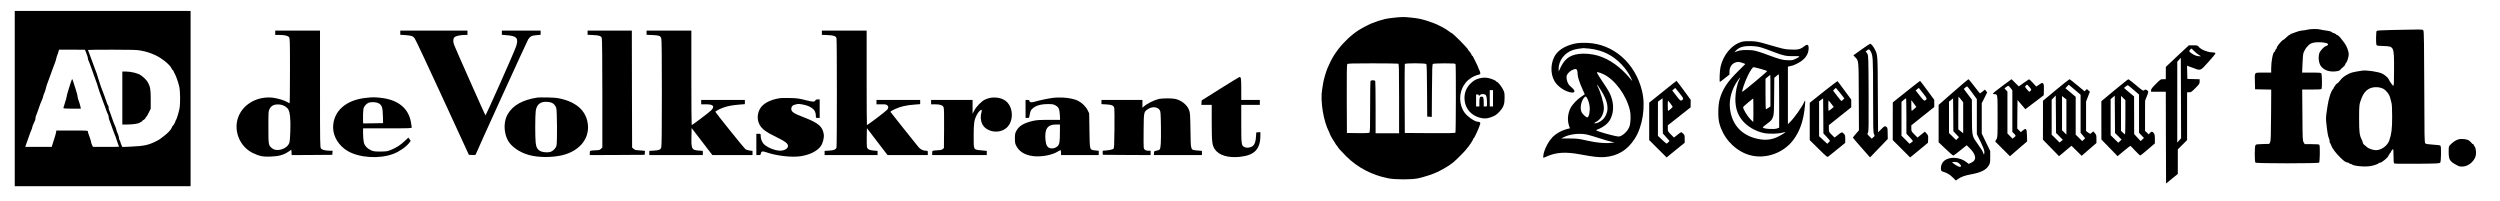
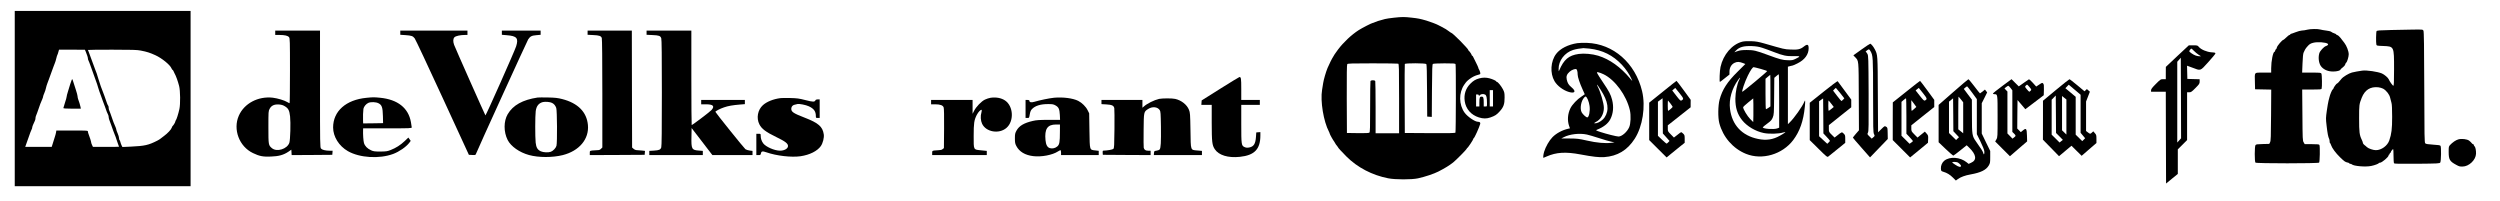
<svg xmlns="http://www.w3.org/2000/svg" version="1.0" width="4578pt" height="368pt" viewBox="0 0 4578 368" preserveAspectRatio="xMidYMid meet">
  <g transform="translate(0,368) scale(0.1,-0.1)" fill="#000000" stroke="none">
    <path d="M270 1875 l0 -1605 1610 0 1610 0 0 1605 0 1605 -1610 0 -1610 0 0 -1605z m1301 857 c23 -54 39 -106 39 -125 0 -10 4 -25 10 -35 5 -9 22 -51 36 -92 63 -180 84 -238 104 -290 12 -30 28 -80 36 -110 8 -30 19 -64 24 -75 5 -11 19 -49 31 -85 12 -36 27 -78 34 -95 7 -16 23 -59 36 -95 31 -91 43 -122 57 -147 7 -12 12 -32 12 -45 0 -23 10 -55 50 -158 12 -30 26 -70 31 -88 6 -19 20 -55 31 -80 11 -26 24 -60 28 -77 5 -16 18 -55 29 -85 12 -30 21 -56 21 -57 0 -2 -107 -3 -239 -3 l-239 0 -16 34 c-9 19 -16 39 -16 46 0 15 -27 102 -46 148 -8 18 -14 42 -14 52 0 19 -8 20 -289 20 l-289 0 -6 -37 c-4 -21 -13 -56 -21 -78 -7 -22 -23 -73 -35 -112 l-23 -73 -242 0 -243 0 40 113 c22 61 47 130 54 152 8 22 19 48 24 57 6 10 10 24 10 33 0 14 21 68 46 117 8 14 14 38 14 52 0 23 6 41 31 101 5 11 18 49 30 85 20 61 31 90 65 168 8 18 14 39 14 46 0 7 10 35 22 62 12 27 25 67 29 89 4 22 17 65 29 95 12 30 25 66 30 80 5 14 22 61 38 105 17 44 36 96 42 115 7 19 18 49 25 65 8 17 19 55 26 85 7 30 16 60 20 65 4 6 12 29 18 53 l12 42 237 0 237 -1 16 -37z m1006 22 c114 -22 167 -39 268 -85 117 -53 269 -176 295 -240 7 -16 16 -29 20 -29 5 0 13 -12 19 -27 6 -16 15 -35 20 -43 22 -35 59 -139 81 -225 22 -85 25 -332 5 -422 -20 -91 -53 -194 -66 -207 -5 -6 -9 -16 -9 -23 0 -13 -36 -71 -51 -83 -4 -3 -10 -16 -14 -29 -10 -32 -76 -103 -139 -149 -28 -20 -59 -44 -68 -52 -9 -8 -36 -25 -60 -37 -160 -81 -227 -96 -480 -108 l-156 -7 -15 28 c-8 16 -18 44 -22 61 -3 18 -11 35 -16 38 -5 4 -9 19 -9 35 0 16 -11 55 -25 86 -14 31 -25 63 -25 70 0 7 -6 28 -14 46 -34 78 -45 107 -65 168 -12 36 -25 74 -30 85 -26 60 -31 78 -31 103 0 16 -4 32 -9 37 -10 10 -25 49 -67 174 -14 41 -28 79 -32 85 -10 17 -61 163 -82 236 -20 72 -37 120 -56 165 -7 17 -34 89 -59 160 -25 72 -52 145 -60 163 -8 18 -15 35 -15 37 0 3 200 5 445 5 362 0 459 -3 522 -16z" />
    <path d="M1313 2217 c-6 -12 -18 -47 -27 -77 -9 -30 -27 -90 -41 -134 -14 -43 -25 -87 -25 -98 0 -10 -13 -59 -30 -108 -16 -49 -30 -94 -30 -99 0 -7 54 -11 160 -11 l160 0 -6 33 c-3 17 -11 48 -18 67 -25 66 -36 106 -36 128 0 12 -14 66 -32 120 -17 53 -39 121 -48 149 -15 48 -18 51 -27 30z" />
-     <path d="M2240 1885 l0 -485 88 0 c103 0 211 16 232 34 8 7 23 16 33 19 9 4 17 11 17 17 0 5 5 10 10 10 13 0 50 37 50 50 0 6 4 10 8 10 5 0 25 34 45 75 l37 74 0 174 c0 178 -8 227 -51 307 -23 41 -79 98 -133 134 -58 37 -177 66 -276 66 l-60 0 0 -485z" />
    <path d="M25520 3355 c-63 -7 -135 -17 -160 -24 -122 -33 -157 -44 -183 -57 -16 -8 -33 -14 -39 -14 -16 0 -196 -92 -258 -132 -133 -86 -275 -219 -378 -355 -34 -45 -62 -84 -62 -87 0 -3 -11 -22 -25 -42 -23 -34 -72 -132 -105 -209 -29 -69 -71 -214 -80 -275 -5 -36 -14 -92 -20 -125 -35 -207 27 -580 126 -767 8 -14 14 -31 14 -36 0 -10 68 -131 80 -142 3 -3 11 -17 19 -32 8 -15 22 -37 33 -47 10 -11 18 -22 18 -25 0 -10 62 -78 156 -172 202 -202 472 -342 764 -399 130 -26 429 -26 545 -1 132 29 293 83 375 125 124 64 196 108 270 166 50 39 249 240 250 253 0 6 4 12 8 12 10 0 112 152 112 168 0 6 4 12 9 14 13 5 99 195 116 257 8 26 -7 41 -42 41 -54 0 -191 94 -243 166 -106 146 -109 365 -7 513 38 55 50 68 102 107 51 37 98 60 153 74 42 11 43 12 37 43 -4 18 -13 42 -21 54 -8 12 -14 28 -14 35 -1 7 -19 47 -40 88 -22 41 -44 87 -51 103 -6 15 -15 27 -20 27 -5 0 -9 5 -9 10 0 12 -41 73 -52 78 -5 2 -8 7 -8 12 0 25 -292 320 -317 320 -3 0 -22 12 -42 28 -44 33 -62 44 -126 77 -27 14 -57 29 -65 34 -26 16 -163 68 -220 84 -119 34 -149 40 -265 53 -139 16 -179 16 -335 -1z m84 -841 c14 -6 16 -71 16 -640 l0 -634 -215 0 -215 0 0 469 c0 258 -3 476 -6 485 -8 22 -80 22 -88 0 -3 -9 -6 -222 -6 -474 0 -377 -2 -460 -14 -469 -9 -8 -74 -11 -212 -9 l-199 3 -3 624 c-1 452 1 628 9 637 9 12 94 14 464 14 250 0 460 -3 469 -6z m515 -7 c7 -10 12 -158 13 -488 l3 -474 42 -3 42 -3 3 481 c3 414 5 482 18 490 8 5 103 10 211 10 170 0 198 -2 203 -16 9 -24 7 -1237 -2 -1252 -7 -10 -107 -12 -468 -10 l-459 3 -3 625 c-1 344 0 631 3 638 7 18 378 17 394 -1z" />
    <path d="M42245 3135 c-27 -7 -69 -14 -92 -14 -23 -1 -75 -14 -116 -31 -42 -16 -80 -30 -86 -30 -6 0 -11 -4 -11 -10 0 -5 -6 -10 -14 -10 -8 0 -34 -20 -59 -45 -26 -25 -50 -45 -54 -45 -20 0 -111 -107 -118 -137 -4 -18 -11 -33 -16 -33 -5 0 -11 -11 -15 -25 -3 -14 -9 -25 -14 -25 -26 0 -60 -169 -60 -300 l0 -80 -145 0 c-172 0 -157 17 -153 -175 l3 -130 148 -3 148 -3 -3 -467 c-2 -392 -5 -472 -18 -497 l-15 -30 -120 -3 c-98 -2 -122 -5 -132 -19 -18 -23 -18 -304 -1 -321 17 -17 1149 -17 1166 0 13 13 18 291 6 322 -5 13 -27 16 -138 16 l-132 0 -19 33 c-19 30 -20 56 -23 500 l-4 467 175 0 c150 0 176 2 181 16 10 27 7 254 -4 275 -10 18 -23 19 -182 19 l-171 0 7 170 c4 111 11 179 20 197 8 16 19 40 26 54 6 14 30 45 52 68 30 33 53 46 96 57 79 21 233 10 269 -18 15 -12 -1 -32 -35 -42 -37 -12 -110 -91 -121 -133 -25 -88 -6 -200 43 -251 51 -54 122 -82 211 -82 71 0 135 18 135 38 0 4 18 20 39 36 22 16 42 40 46 54 3 14 12 31 20 36 17 13 45 108 45 151 0 57 -39 158 -80 210 -22 28 -54 69 -72 93 -18 23 -43 45 -55 48 -13 4 -23 10 -23 14 0 5 -17 14 -37 20 -21 7 -46 19 -55 28 -10 8 -50 18 -90 22 -40 5 -89 13 -108 19 -46 14 -182 12 -245 -4z" />
    <path d="M43772 3130 c-201 -4 -244 -8 -252 -20 -10 -16 -13 -211 -4 -246 5 -21 13 -22 122 -26 205 -8 202 -3 202 -425 0 -238 -3 -303 -13 -303 -12 0 -70 81 -84 117 -11 29 -80 88 -126 108 -79 33 -277 62 -357 52 -66 -9 -150 -24 -191 -35 -58 -15 -165 -80 -194 -118 -38 -49 -71 -84 -81 -84 -10 -1 -64 -76 -64 -90 0 -5 -6 -13 -13 -17 -13 -8 -51 -99 -60 -143 -3 -14 -11 -43 -17 -65 -6 -22 -20 -103 -31 -180 -19 -135 -20 -145 -4 -280 16 -140 29 -205 46 -237 5 -10 9 -31 9 -48 0 -16 3 -30 8 -30 4 0 13 -19 20 -41 16 -50 85 -144 163 -219 76 -74 97 -89 136 -96 18 -3 33 -10 33 -15 0 -5 8 -9 18 -9 10 0 22 -4 27 -9 34 -33 251 -52 357 -30 62 12 138 41 138 52 0 4 10 7 22 7 34 0 158 105 158 134 0 9 5 16 10 16 6 0 10 7 10 15 0 8 5 15 10 15 6 0 10 6 10 13 1 13 34 57 44 57 3 0 6 -55 6 -122 0 -68 4 -129 9 -137 7 -11 82 -12 421 -10 394 4 412 5 426 23 16 23 20 281 5 305 -7 11 -43 17 -137 22 -96 6 -131 12 -143 24 -14 14 -16 114 -18 1028 -2 752 -6 1018 -15 1035 -11 22 -14 22 -187 20 -97 -1 -285 -5 -419 -8z m-132 -1074 c60 -34 116 -107 129 -168 7 -29 17 -71 24 -93 8 -26 12 -116 12 -255 0 -222 -11 -312 -53 -433 -34 -97 -144 -177 -245 -177 -50 0 -136 30 -164 56 -10 11 -31 28 -46 39 -15 11 -27 27 -27 35 0 9 -9 36 -21 60 -43 88 -49 139 -49 392 0 250 1 257 48 378 57 143 156 206 301 192 30 -3 71 -15 91 -26z" />
    <path d="M5040 3080 l0 -40 78 0 c98 -1 152 -13 175 -41 16 -20 17 -64 17 -615 0 -327 -3 -594 -7 -594 -5 0 -23 9 -41 20 -54 33 -178 70 -267 81 -268 30 -522 -104 -621 -328 -112 -252 6 -566 258 -686 118 -57 184 -70 328 -64 146 5 231 29 320 88 l55 38 3 -50 3 -49 372 2 372 3 3 38 3 37 -53 0 c-82 1 -140 16 -160 40 -17 21 -18 80 -18 1091 l0 1069 -410 0 -410 0 0 -40z m178 -1347 c63 -39 81 -74 94 -185 13 -114 4 -428 -13 -481 -38 -116 -230 -176 -320 -100 -63 54 -64 58 -64 383 0 289 0 296 23 338 32 60 85 84 170 79 47 -4 75 -12 110 -34z" />
    <path d="M7330 3082 l0 -39 93 -6 c114 -8 137 -16 171 -60 15 -19 244 -507 509 -1083 l483 -1049 61 -3 c59 -3 61 -2 71 25 26 71 934 2061 954 2092 37 56 65 70 151 77 l77 7 0 38 0 39 -355 0 -355 0 0 -39 0 -38 93 -8 c181 -14 215 -54 169 -202 -28 -89 -555 -1274 -563 -1266 -9 11 -556 1241 -574 1293 -22 64 -19 112 8 139 25 23 107 41 190 41 l47 0 0 40 0 40 -615 0 -615 0 0 -38z" />
    <path d="M10760 3081 l0 -38 103 -5 c111 -5 143 -16 157 -54 6 -16 10 -413 10 -1015 l0 -990 -25 -24 c-18 -19 -35 -25 -68 -25 -24 0 -65 -3 -91 -6 -46 -7 -46 -7 -46 -45 l0 -39 503 2 502 3 3 36 3 36 -53 6 c-29 4 -70 7 -90 7 -24 0 -46 8 -65 24 l-28 24 -3 1071 -2 1071 -405 0 -405 0 0 -39z" />
    <path d="M11840 3081 l0 -38 108 -5 c121 -5 145 -14 161 -59 8 -23 11 -319 11 -999 0 -680 -3 -976 -11 -999 -15 -43 -38 -53 -136 -59 l-83 -5 0 -38 0 -39 490 0 490 0 0 39 0 38 -74 6 c-129 9 -139 27 -134 257 l3 155 190 -247 190 -248 368 0 367 0 0 39 0 38 -52 6 c-29 4 -64 15 -78 25 -25 19 -549 671 -550 684 0 13 86 58 158 82 77 27 162 41 295 52 l87 7 0 38 0 39 -400 0 -400 0 0 -40 0 -40 88 0 c132 0 164 -33 101 -105 -28 -32 -349 -275 -363 -275 -3 0 -6 389 -6 865 l0 865 -410 0 -410 0 0 -39z" />
-     <path d="M15050 3081 l0 -39 103 -4 c114 -5 154 -19 165 -57 9 -34 9 -1968 0 -2001 -11 -38 -44 -52 -135 -58 l-83 -5 0 -38 0 -39 485 0 485 0 0 39 0 38 -71 6 c-84 7 -116 25 -124 69 -3 18 -5 102 -3 187 l3 154 189 -247 189 -246 369 0 368 0 0 40 c0 39 -1 40 -35 40 -49 0 -94 21 -131 61 -17 19 -136 167 -264 329 -128 162 -239 303 -247 312 -13 15 -7 20 71 58 97 47 215 75 366 85 l100 8 0 38 0 39 -400 0 -400 0 0 -40 0 -40 90 0 c77 0 93 -3 111 -21 21 -21 19 -48 -5 -78 -21 -27 -357 -281 -371 -281 -3 0 -5 389 -5 865 l0 865 -410 0 -410 0 0 -39z" />
    <path d="M31905 2917 c-187 -48 -349 -236 -399 -464 -15 -66 -23 -273 -11 -273 3 0 44 30 90 68 l85 67 0 50 c0 74 33 134 90 163 50 25 89 24 161 -4 l40 -16 -138 -137 c-194 -191 -284 -331 -334 -516 -29 -109 -32 -328 -5 -430 67 -255 251 -466 488 -562 296 -120 667 -11 866 253 120 160 186 347 212 608 11 109 8 139 -9 94 -32 -83 -188 -304 -270 -382 l-31 -30 0 527 0 526 38 10 c20 6 42 11 48 11 7 0 48 18 91 40 131 65 203 163 203 276 0 74 -25 82 -90 30 -62 -49 -110 -60 -243 -53 -115 5 -108 4 -482 112 -107 30 -150 38 -240 41 -69 2 -129 -1 -160 -9z m365 -112 c47 -15 139 -49 205 -75 173 -68 241 -82 373 -78 125 3 129 -3 33 -49 -49 -25 -66 -28 -141 -26 -96 2 -147 15 -365 96 -218 81 -262 91 -390 91 -84 -1 -124 -5 -168 -21 l-58 -20 28 29 c63 67 141 89 293 84 79 -3 126 -11 190 -31z m-27 -387 c64 -18 117 -36 117 -40 0 -12 -439 -378 -454 -378 -17 0 44 180 100 294 48 98 88 156 107 156 7 0 65 -14 130 -32z m337 -587 l0 -489 -37 -14 c-65 -22 -263 -7 -263 20 0 5 36 35 80 67 70 51 83 66 103 114 21 54 22 70 25 391 l3 335 37 32 c20 18 40 32 45 33 4 0 7 -220 7 -489z m-160 189 l0 -289 -37 -26 c-21 -14 -41 -25 -45 -25 -5 0 -8 126 -8 279 l0 279 42 36 c23 20 43 36 45 36 2 0 3 -130 3 -290z m-571 199 c-40 -80 -70 -225 -71 -344 -1 -167 36 -285 123 -395 89 -112 245 -205 398 -236 100 -20 276 -15 355 10 66 20 48 2 -58 -58 -129 -73 -251 -92 -404 -60 -293 60 -476 256 -512 549 -22 176 33 372 149 533 39 53 47 54 20 1z m259 -661 l-3 -113 -56 56 c-51 51 -129 180 -129 215 0 7 42 47 93 88 l92 74 3 -103 c1 -57 1 -155 0 -217z" />
    <path d="M28885 2890 c-170 -26 -314 -99 -388 -196 -103 -135 -116 -354 -31 -500 51 -87 161 -169 266 -199 109 -31 134 12 48 84 -56 47 -75 77 -90 145 -13 58 2 98 53 143 37 33 98 56 122 47 14 -6 25 -49 25 -101 0 -42 39 -159 91 -272 22 -46 39 -85 39 -87 0 -2 -26 -20 -57 -40 -80 -51 -173 -149 -206 -217 -50 -103 -59 -223 -23 -325 l15 -42 -27 -6 c-112 -25 -221 -83 -293 -156 -60 -61 -126 -176 -153 -267 -15 -50 -21 -111 -12 -111 2 0 28 11 57 24 179 79 349 89 621 38 229 -43 338 -55 434 -49 242 17 423 125 558 335 146 225 203 592 136 872 -123 515 -527 869 -1010 885 -63 2 -142 0 -175 -5z m220 -100 c243 -28 430 -121 596 -297 68 -72 146 -188 174 -258 l16 -40 -38 45 c-179 214 -377 355 -588 420 -108 33 -259 46 -356 32 -183 -26 -272 -102 -357 -302 -9 -22 -11 -19 -11 26 -2 152 110 300 265 349 51 16 130 30 189 34 11 0 61 -4 110 -9z m260 -470 c210 -102 418 -386 481 -658 22 -93 16 -250 -13 -313 -39 -87 -134 -169 -195 -169 -35 0 -221 47 -328 82 -85 28 -92 32 -70 41 126 50 207 114 249 195 53 104 64 228 32 354 -26 99 -53 151 -167 320 -52 77 -99 151 -105 165 -9 24 -8 24 23 18 18 -3 60 -19 93 -35z m-55 -282 c141 -218 163 -373 73 -509 -31 -46 -99 -94 -149 -104 -51 -9 -53 0 -6 24 86 44 142 145 142 255 0 87 -63 300 -121 407 -5 10 -7 19 -4 19 3 0 33 -41 65 -92z m-231 -188 c12 -27 25 -77 29 -110 13 -93 -11 -210 -42 -210 -21 0 -84 57 -103 94 -36 68 -11 210 49 273 26 28 38 20 67 -47z m-19 -634 c36 -8 135 -37 221 -65 85 -28 184 -57 219 -64 l65 -14 -58 -8 c-109 -14 -270 0 -447 41 -150 34 -179 37 -317 38 l-152 1 45 23 c112 57 287 77 424 48z" />
    <path d="M34087 2773 l-148 -106 29 -31 c71 -74 67 -34 70 -721 l3 -621 -56 -64 c-30 -35 -55 -67 -55 -70 0 -4 71 -87 157 -184 l157 -178 163 169 162 168 -2 105 c-2 102 -3 105 -29 120 -27 15 -28 14 -87 -44 l-60 -59 -4 689 c-3 738 -3 728 -55 830 -26 51 -70 104 -85 103 -7 0 -79 -48 -160 -106z m165 -29 c46 -79 48 -108 48 -816 0 -599 2 -671 16 -702 17 -34 17 -35 -12 -60 l-29 -25 -42 41 c-41 40 -42 42 -27 70 13 25 14 124 12 716 -3 657 -4 689 -22 725 -11 20 -24 37 -30 37 -6 1 3 12 19 25 36 29 44 28 67 -11z" />
    <path d="M39871 2653 l-210 -198 -1 -112 0 -113 -48 0 c-46 0 -49 -2 -135 -88 -67 -67 -87 -94 -87 -115 l0 -27 135 0 135 0 2 -840 3 -841 107 88 108 88 0 225 0 225 85 85 85 85 0 437 0 438 38 0 c34 0 46 8 115 78 71 72 77 80 77 119 l0 42 -112 3 -113 3 -3 121 -3 121 93 -34 c163 -62 144 -68 294 97 71 78 130 150 132 159 3 16 -7 19 -70 23 -86 6 -191 50 -232 98 -24 29 -28 30 -104 30 l-80 0 -211 -197z m304 96 c22 -23 60 -54 84 -70 l45 -29 -31 0 c-16 0 -45 5 -64 12 -44 14 -119 66 -119 80 0 13 29 48 40 48 3 0 24 -19 45 -41z m-270 -1640 l-35 -39 0 740 0 739 33 37 32 37 3 -738 2 -737 -35 -39z" />
-     <path d="M22345 2055 l-340 -214 -3 -40 -3 -41 95 0 95 0 0 -327 c1 -355 7 -410 56 -485 73 -111 244 -163 460 -140 267 28 375 140 375 391 l0 62 -37 -3 -38 -3 -6 -85 c-9 -126 -41 -175 -124 -191 -34 -6 -56 -5 -81 6 -62 26 -64 41 -64 430 l0 345 170 0 170 0 0 45 0 45 -170 0 -170 0 0 198 c0 196 -4 224 -34 221 -6 0 -164 -97 -351 -214z" />
+     <path d="M22345 2055 l-340 -214 -3 -40 -3 -41 95 0 95 0 0 -327 c1 -355 7 -410 56 -485 73 -111 244 -163 460 -140 267 28 375 140 375 391 l0 62 -37 -3 -38 -3 -6 -85 c-9 -126 -41 -175 -124 -191 -34 -6 -56 -5 -81 6 -62 26 -64 41 -64 430 l0 345 170 0 170 0 0 45 0 45 -170 0 -170 0 0 198 c0 196 -4 224 -34 221 -6 0 -164 -97 -351 -214" />
    <path d="M27089 2245 c-69 -19 -108 -42 -165 -99 -84 -85 -120 -195 -102 -318 20 -143 116 -253 259 -298 78 -25 141 -25 210 -1 88 31 115 49 171 111 71 77 91 134 90 254 0 83 -3 98 -31 152 -33 62 -92 134 -110 134 -6 0 -11 4 -11 8 0 12 -66 42 -125 58 -60 16 -124 16 -186 -1z m251 -365 l0 -150 -30 0 -30 0 0 150 0 150 30 0 30 0 0 -150z m-147 69 c27 -12 37 -55 37 -160 0 -59 0 -59 -30 -59 l-30 0 0 68 c0 95 -6 112 -40 112 -34 0 -40 -17 -40 -112 l0 -68 -30 0 -30 0 0 110 0 110 25 0 c17 0 25 -6 25 -17 0 -11 3 -14 8 -7 21 31 66 41 105 23z" />
    <path d="M35768 1994 l-268 -235 0 -342 0 -342 129 -123 c71 -67 134 -122 139 -122 6 0 63 43 128 95 l118 95 44 -42 c134 -130 147 -231 36 -279 l-44 -20 -38 30 c-118 95 -306 109 -407 29 -40 -31 -67 -92 -63 -145 3 -44 5 -46 43 -58 69 -20 123 -53 178 -108 l53 -53 38 28 c51 37 134 67 231 84 186 33 285 81 333 163 25 43 27 54 27 156 l0 111 -78 159 -77 160 0 278 0 277 50 99 49 99 -20 26 -21 26 -42 -35 c-24 -19 -45 -35 -48 -35 -3 0 -50 59 -104 130 -55 72 -103 130 -109 129 -5 0 -130 -106 -277 -235z m346 -11 l86 -118 0 -321 0 -321 66 -134 c40 -82 68 -151 71 -180 6 -50 -11 -77 -20 -31 -5 26 -40 81 -132 210 -71 100 -75 122 -75 466 l-1 301 -74 98 -74 99 27 24 c15 13 30 24 33 24 4 0 46 -53 93 -117z m-205 -124 l41 -52 0 -284 0 -284 -45 37 -45 36 0 299 c0 165 2 299 4 299 2 0 23 -23 45 -51z m-87 -637 l51 -54 -27 -26 -26 -26 -65 64 -65 64 0 287 0 288 38 30 37 31 3 -302 2 -301 52 -55z m15 -512 c17 0 73 -50 73 -65 0 -33 -40 -26 -106 19 -59 39 -64 45 -43 49 13 3 33 3 44 1 11 -2 25 -4 32 -4z" />
    <path d="M36665 2104 c-94 -69 -170 -131 -170 -137 0 -7 12 -12 26 -12 60 0 59 9 59 -407 0 -374 0 -381 -22 -420 l-22 -39 135 -135 135 -135 157 136 158 136 -3 106 c-4 130 -14 144 -74 95 l-39 -32 -32 33 -33 33 2 261 3 261 72 -84 71 -84 169 128 168 128 3 98 c2 80 0 102 -14 117 -15 17 -18 16 -71 -19 l-56 -37 -62 69 c-45 50 -66 67 -76 61 -8 -5 -52 -36 -98 -68 l-83 -59 -67 66 -66 66 -170 -126z m500 -20 c36 -43 37 -46 20 -65 -10 -10 -21 -19 -25 -19 -4 0 -24 20 -45 46 -36 43 -37 46 -20 65 10 10 21 19 25 19 4 0 24 -20 45 -46z m-347 -16 l32 -42 0 -381 0 -381 30 -29 c37 -36 37 -46 1 -72 l-28 -22 -47 48 -46 47 0 384 0 384 -27 28 -27 29 29 24 c17 13 35 24 40 25 6 0 25 -19 43 -42z" />
    <path d="M37648 2032 l-237 -197 0 -357 -1 -356 148 -151 147 -151 114 96 114 95 93 -92 93 -92 135 117 136 117 0 74 c0 68 -2 77 -29 107 l-29 33 -24 -22 c-30 -29 -34 -29 -75 3 l-33 25 0 270 0 270 35 90 35 90 -28 24 -27 24 -22 -21 -21 -20 -133 111 c-73 61 -138 111 -143 110 -6 0 -118 -89 -248 -197z m370 -17 l82 -70 0 -349 0 -348 42 -50 41 -49 -26 -27 -27 -26 -60 59 -60 59 0 347 0 346 -94 79 -95 79 31 32 31 32 26 -22 c15 -12 64 -53 109 -92z m-305 -833 l62 -63 -30 -24 -30 -25 -72 72 -73 72 0 320 0 320 38 39 37 38 3 -343 2 -343 63 -63z m127 355 l0 -321 -40 39 -40 39 0 314 0 314 40 -32 40 -32 0 -321z" />
-     <path d="M38723 2029 l-243 -202 0 -351 1 -351 148 -152 148 -153 114 95 c63 52 117 95 120 95 3 0 43 -41 89 -91 50 -54 88 -88 96 -85 8 3 70 54 139 113 l125 107 0 82 c0 67 -4 86 -21 108 -26 32 -39 33 -69 1 l-24 -25 -33 32 -33 32 0 275 1 276 29 75 c35 88 36 92 12 113 -23 21 -41 21 -61 3 -15 -13 -31 -3 -146 94 -72 60 -134 109 -140 109 -5 1 -119 -90 -252 -200z m348 5 l99 -85 0 -350 0 -350 45 -48 45 -48 -30 -28 -30 -29 -60 64 -59 65 -1 345 -1 345 -47 38 c-26 20 -67 55 -92 77 l-45 40 30 25 c17 14 34 25 39 25 4 0 53 -38 107 -86z m-281 -849 l60 -61 -30 -29 -30 -29 -70 69 -70 69 0 331 0 330 37 31 38 32 3 -341 2 -342 60 -60z m130 348 c0 -172 -3 -313 -7 -313 -4 0 -22 14 -40 32 l-33 32 0 320 0 320 40 -39 40 -39 0 -313z" />
    <path d="M30448 1999 l-248 -199 0 -343 0 -342 159 -159 160 -159 83 68 c46 37 120 98 165 134 l83 66 0 71 c0 64 -2 73 -28 97 -15 15 -32 27 -36 27 -5 0 -36 -22 -70 -50 l-63 -49 -56 57 c-56 56 -57 59 -56 112 l0 55 209 165 209 165 0 68 1 69 -127 174 c-70 96 -130 174 -133 173 -3 0 -116 -90 -252 -200z m307 -25 c80 -100 82 -109 34 -135 -15 -8 -30 7 -92 87 l-75 97 27 23 c14 13 27 24 28 24 1 0 36 -43 78 -96z m-244 -806 l61 -69 -23 -25 c-12 -13 -26 -24 -31 -24 -4 0 -42 32 -83 71 l-75 72 0 312 0 313 43 32 42 31 3 -322 2 -323 61 -68z m78 617 c22 -30 41 -58 41 -62 0 -9 -75 -73 -84 -73 -3 0 -6 43 -6 95 0 52 2 95 4 95 2 0 22 -25 45 -55z" />
    <path d="M33392 1999 l-252 -201 0 -342 0 -342 160 -158 c145 -144 161 -156 178 -144 10 7 85 67 165 133 l147 119 0 71 c0 66 -2 73 -30 100 -33 32 -31 32 -120 -39 l-45 -35 -52 51 c-53 52 -53 53 -53 114 l0 62 205 164 205 163 0 70 0 71 -121 164 c-66 91 -124 169 -128 173 -4 4 -121 -83 -259 -194z m307 -25 l74 -95 -23 -25 c-13 -13 -27 -24 -30 -24 -4 0 -40 43 -80 95 l-73 96 23 24 c13 14 26 25 29 25 3 -1 39 -44 80 -96z m-249 -801 c33 -35 60 -67 60 -72 0 -4 -11 -18 -25 -31 l-24 -23 -75 69 -75 69 0 320 0 320 37 27 37 26 3 -320 2 -321 60 -64z m84 608 l46 -60 -43 -35 c-24 -20 -47 -36 -51 -36 -3 0 -6 43 -6 95 0 52 2 95 4 95 3 0 25 -27 50 -59z" />
    <path d="M34908 2002 l-247 -197 -1 -345 0 -345 159 -159 159 -159 164 134 163 135 3 66 c3 62 1 69 -28 102 l-32 36 -67 -54 -68 -55 -57 58 c-54 55 -56 58 -56 111 l0 55 210 168 210 167 0 65 0 66 -127 174 c-71 96 -130 174 -133 174 -3 0 -116 -89 -252 -197z m306 -28 c79 -101 81 -110 35 -135 -15 -7 -30 7 -94 88 l-76 97 28 23 c15 12 29 22 30 23 1 0 36 -43 77 -96z m-304 -419 l0 -324 60 -64 c33 -36 60 -67 60 -70 0 -3 -14 -16 -31 -28 l-31 -22 -74 74 -74 73 0 311 0 310 37 32 c21 18 41 32 46 33 4 0 7 -146 7 -325z m156 203 l26 -36 -39 -36 c-21 -19 -41 -36 -45 -36 -5 0 -8 44 -8 98 l0 97 20 -25 c11 -14 31 -41 46 -62z" />
    <path d="M6712 1889 c-377 -36 -612 -245 -612 -543 0 -169 107 -340 271 -434 216 -123 575 -145 829 -51 110 41 237 129 294 203 l27 36 -21 30 -22 31 -67 -64 c-78 -74 -160 -126 -257 -164 -61 -24 -83 -27 -189 -28 -105 0 -126 3 -170 23 -69 32 -113 77 -130 134 -11 40 -19 148 -16 246 l1 22 445 0 c417 0 445 1 445 18 -1 9 -7 53 -15 96 -46 259 -242 414 -564 446 -113 11 -128 11 -249 -1z m219 -100 c62 -31 77 -75 81 -234 l3 -130 -182 -3 -183 -2 -2 52 c-3 68 1 174 7 215 7 40 49 91 90 109 47 21 139 17 186 -7z" />
    <path d="M9845 1894 c-275 -42 -451 -140 -548 -305 -75 -128 -76 -324 -1 -472 60 -118 216 -228 392 -276 175 -48 431 -48 618 -1 302 77 484 294 460 551 -22 238 -183 401 -471 475 -83 21 -128 26 -260 29 -88 2 -173 1 -190 -1z m263 -98 c38 -19 62 -48 78 -93 16 -46 20 -636 4 -693 -11 -41 -61 -94 -103 -109 -44 -17 -137 -13 -183 8 -61 28 -85 69 -95 160 -11 103 -10 490 1 575 12 93 54 147 131 167 44 10 133 3 167 -15z" />
    <path d="M18142 1890 c-29 -4 -77 -20 -106 -34 -66 -32 -162 -132 -199 -207 l-27 -53 0 127 0 127 -380 0 -380 0 0 -40 0 -40 75 0 c91 0 141 -18 155 -56 7 -17 10 -157 8 -386 l-3 -360 -24 -19 c-15 -13 -39 -19 -70 -19 -25 0 -63 -3 -83 -6 -36 -6 -38 -8 -38 -45 l0 -39 500 0 500 0 0 39 0 38 -100 10 c-148 15 -140 0 -140 262 0 238 8 290 56 386 30 57 77 106 90 92 4 -4 2 -24 -4 -46 -20 -64 -15 -150 12 -207 71 -152 310 -193 445 -77 143 122 130 397 -23 502 -69 47 -163 65 -264 51z" />
    <path d="M19300 1890 c-83 -8 -262 -45 -362 -75 -54 -16 -88 -8 -88 20 0 10 -11 15 -35 15 l-35 0 0 -165 0 -165 33 0 c33 0 33 0 44 66 9 49 19 74 40 96 58 61 158 93 298 92 77 0 96 -3 133 -24 59 -33 74 -67 80 -175 l4 -90 -208 0 c-169 0 -225 -4 -289 -19 -165 -38 -252 -90 -301 -178 -26 -48 -29 -62 -29 -143 0 -78 4 -97 27 -140 54 -103 159 -166 307 -184 149 -19 354 20 453 85 21 13 42 24 48 24 5 0 10 -20 10 -45 l0 -45 345 0 345 0 0 39 0 39 -60 7 c-110 13 -104 -6 -110 362 l-5 318 -28 56 c-32 66 -104 137 -173 172 -98 49 -280 72 -444 57z m109 -627 c0 -185 -8 -230 -47 -264 -36 -32 -90 -45 -135 -32 -48 13 -74 60 -82 148 -19 204 35 285 193 285 l72 0 -1 -137z" />
    <path d="M14290 1883 c-130 -17 -249 -65 -320 -129 -95 -86 -123 -236 -64 -351 42 -83 118 -140 310 -233 165 -80 214 -118 214 -164 0 -48 -69 -87 -150 -85 -99 1 -256 70 -304 134 -29 39 -46 88 -46 136 0 39 0 39 -40 39 l-40 0 0 -195 0 -195 39 0 c35 0 39 3 45 30 8 42 28 46 100 21 186 -65 458 -96 626 -72 167 25 306 94 371 186 37 53 63 154 54 214 -21 142 -96 208 -349 306 -205 79 -246 106 -246 162 0 20 8 41 20 53 17 17 30 22 93 35 36 7 153 -16 207 -41 94 -43 130 -93 130 -181 0 -31 2 -33 35 -33 l35 0 0 170 0 170 -35 0 c-23 0 -38 -6 -42 -16 -13 -33 -46 -33 -184 3 -117 30 -152 35 -279 38 -80 2 -161 1 -180 -2z" />
    <path d="M21225 1869 c-91 -21 -223 -87 -282 -142 l-23 -20 0 71 0 72 -375 0 -375 0 0 -39 0 -38 90 -5 c104 -6 136 -22 145 -70 3 -18 5 -189 3 -380 -3 -308 -5 -349 -20 -364 -14 -14 -104 -30 -186 -33 -9 -1 -12 -13 -10 -38 l3 -38 438 -3 437 -2 0 40 0 40 -44 0 c-48 0 -72 16 -82 54 -3 12 -4 157 -2 321 3 338 3 338 81 388 78 51 173 42 214 -19 16 -25 18 -57 22 -302 3 -289 -2 -389 -23 -418 -8 -10 -32 -20 -57 -23 -42 -6 -44 -7 -47 -43 l-3 -38 440 0 441 0 0 39 0 38 -80 7 c-133 12 -124 -13 -130 368 -5 303 -7 326 -28 378 -37 93 -138 173 -252 199 -54 13 -240 12 -295 0z" />
    <path d="M45015 1127 c-44 -13 -105 -54 -147 -100 -27 -28 -28 -34 -28 -129 0 -140 19 -173 139 -237 53 -29 62 -31 114 -31 118 0 244 120 248 235 2 58 -10 122 -27 136 -8 6 -14 18 -14 25 0 8 -6 14 -13 14 -7 0 -19 9 -27 21 -8 11 -29 31 -46 44 -37 28 -139 40 -199 22z" />
  </g>
</svg>